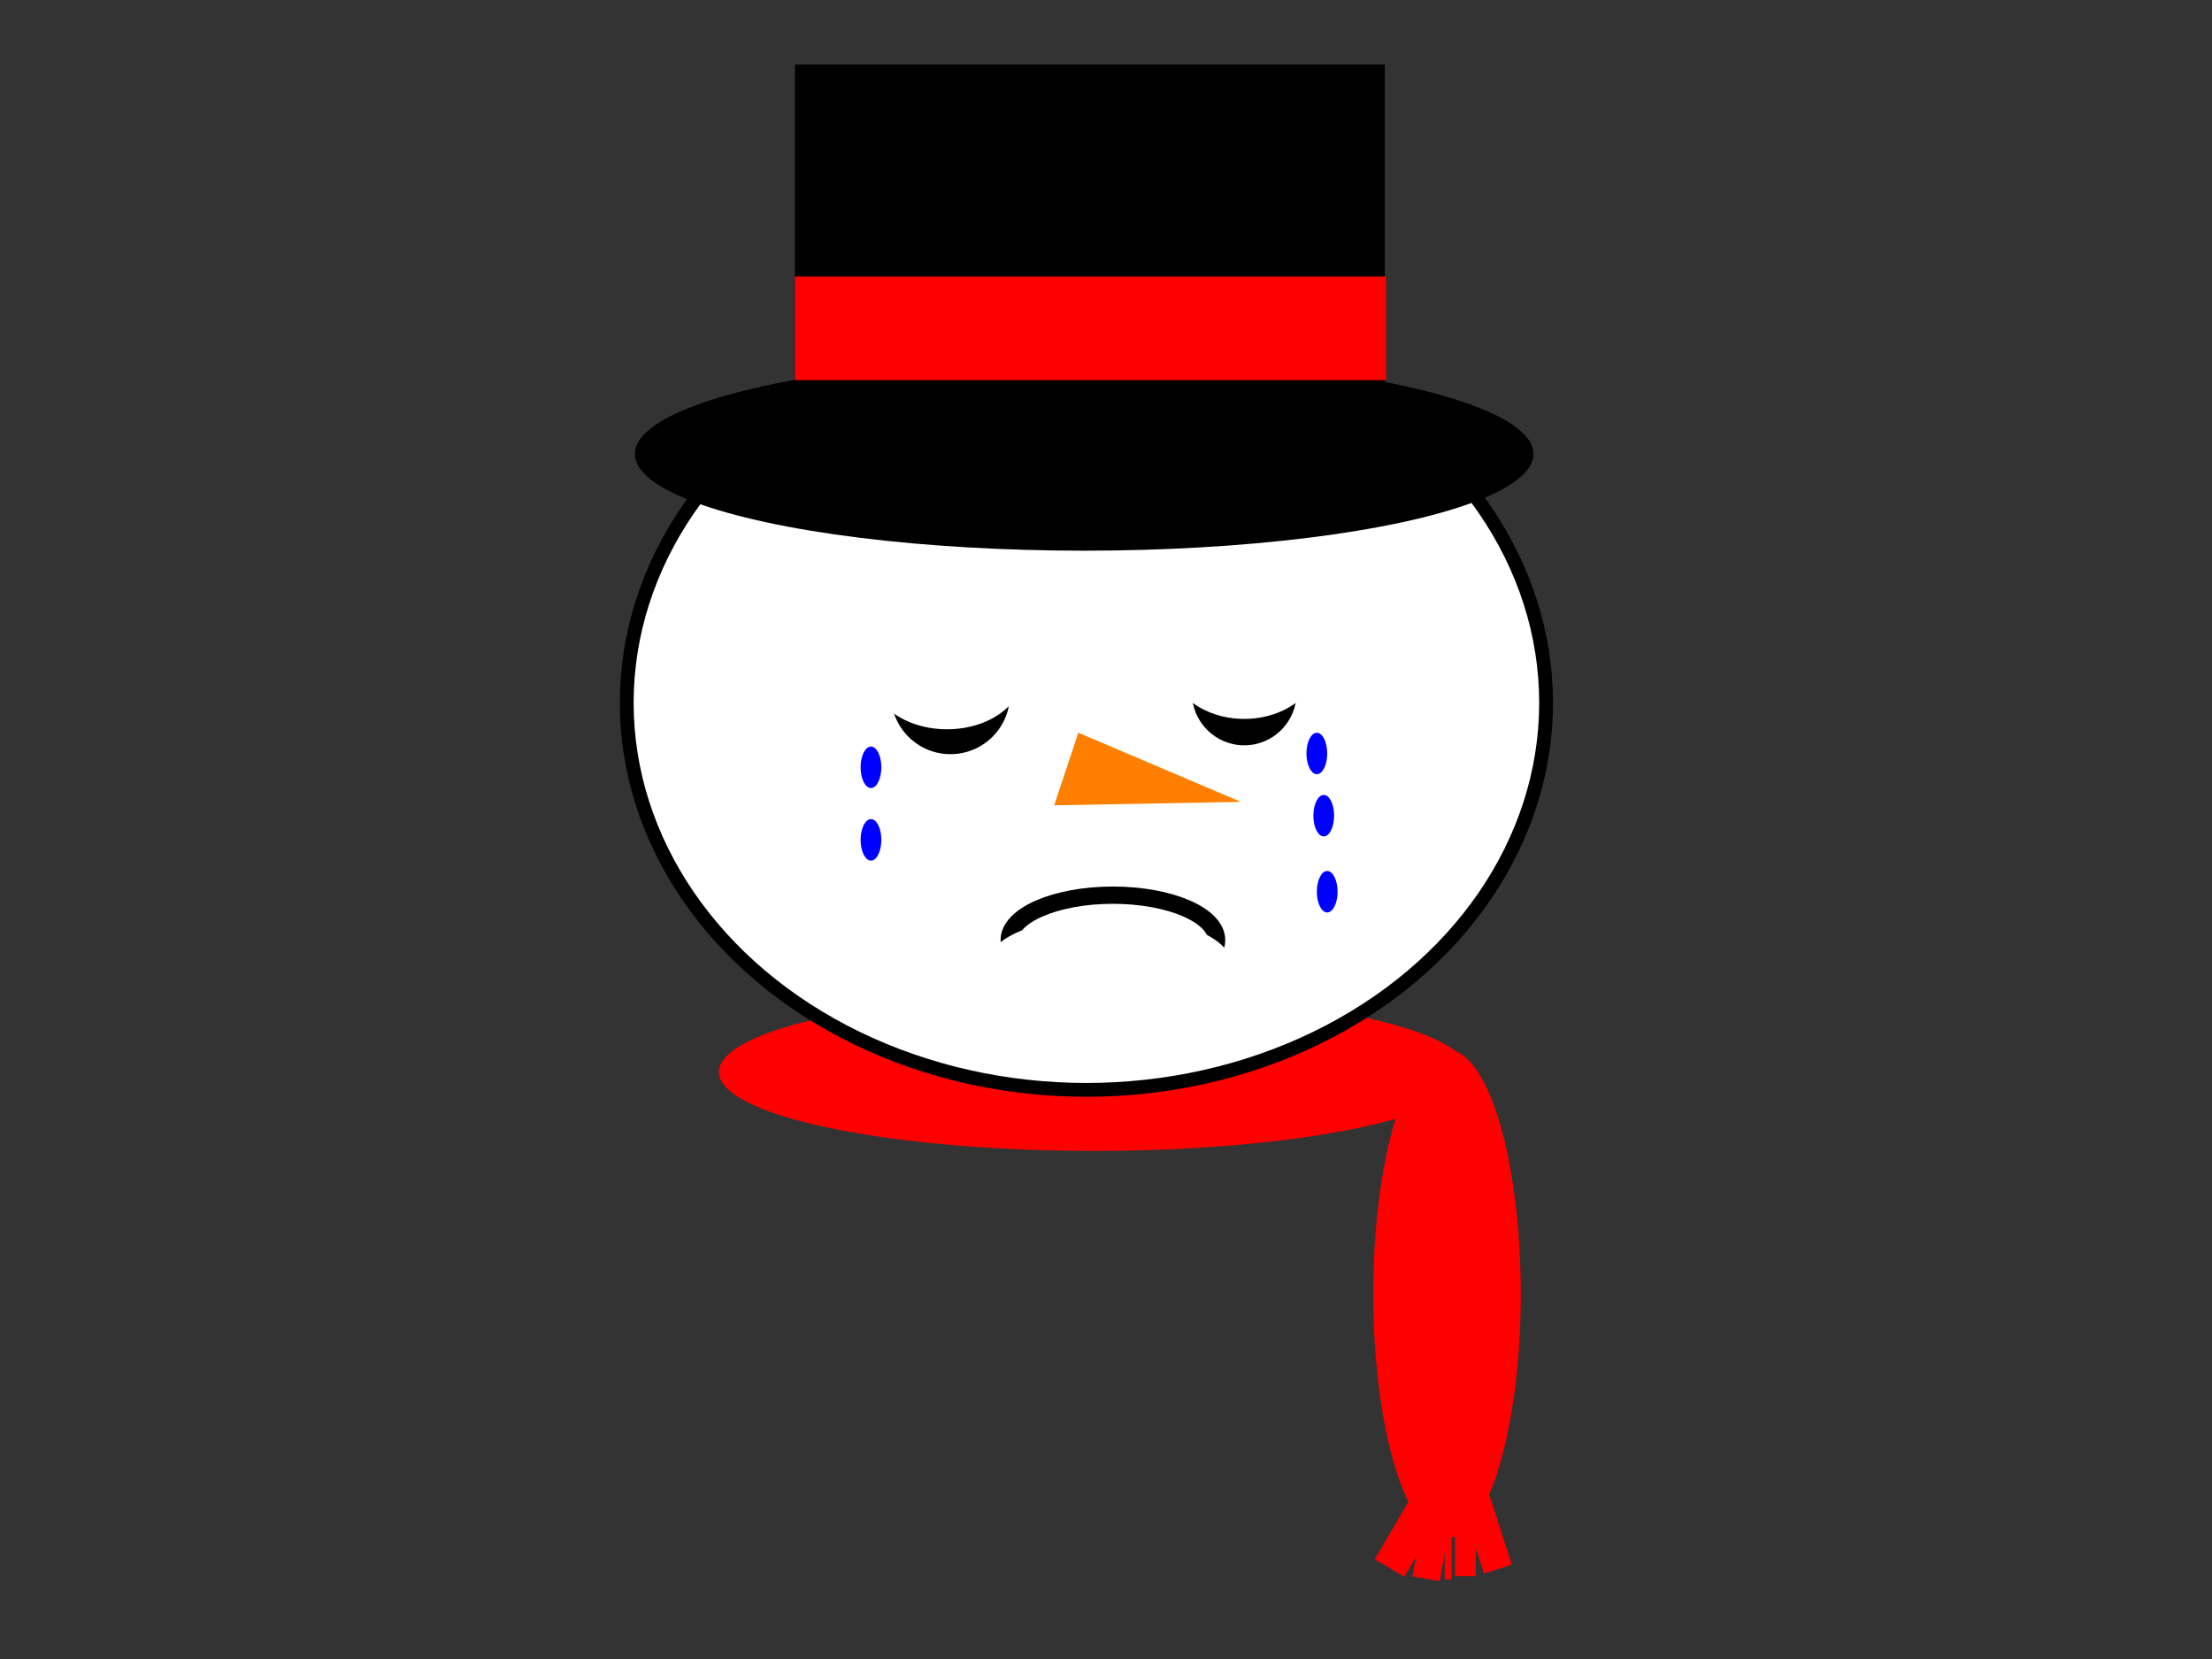
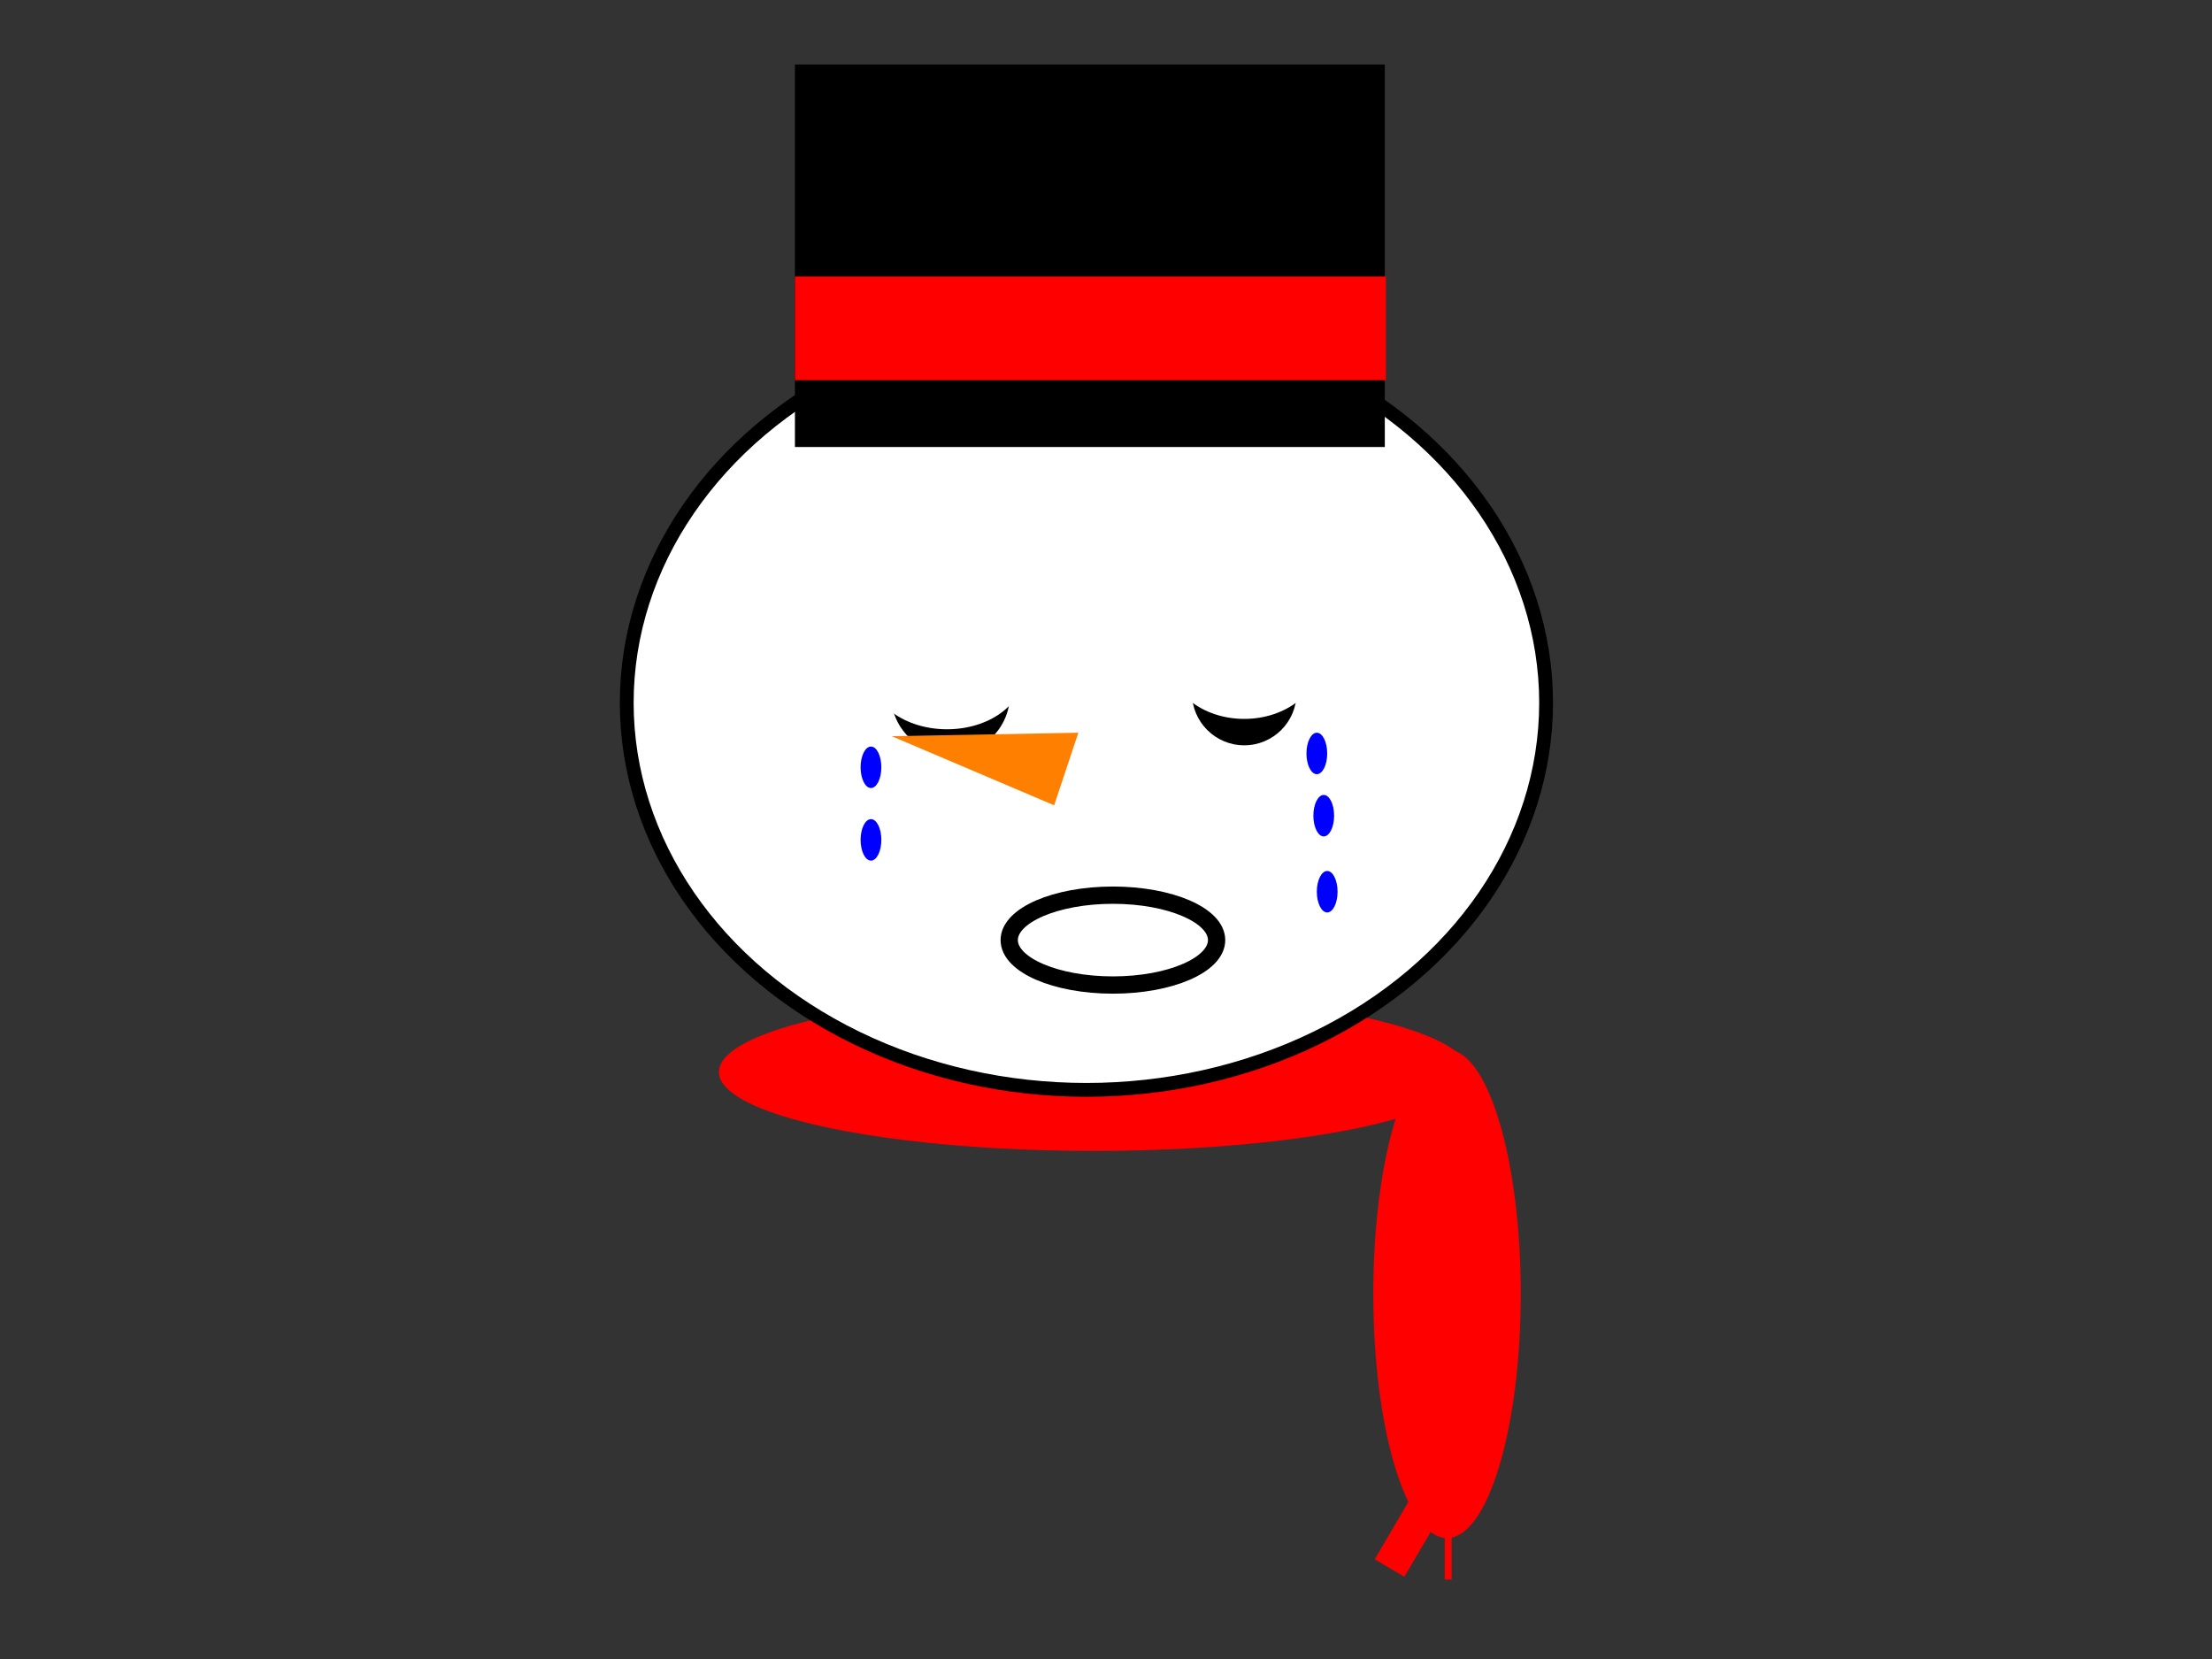
<svg xmlns="http://www.w3.org/2000/svg" width="640" height="480">
  <rect width="100%" height="100%" fill="#333333" stroke="none" />
  <title>sad</title>
  <g>
    <title>Layer 1</title>
    <ellipse ry="70.667" rx="21.333" id="svg_3" cy="374.333" cx="418.667" stroke-linecap="null" stroke-linejoin="null" stroke-dasharray="null" stroke-width="0" stroke="#000000" fill="#FF0000" />
    <ellipse ry="22.833" rx="108.5" id="svg_4" cy="310.167" cx="316.5" stroke-linecap="null" stroke-linejoin="null" stroke-dasharray="null" stroke-width="0" stroke="#000000" fill="#FF0000" />
    <ellipse ry="112" rx="133" id="svg_5" cy="203.333" cx="314.333" stroke-linecap="null" stroke-linejoin="null" stroke-dasharray="null" stroke-width="4" stroke="#000000" fill="#ffffff" />
-     <ellipse ry="28" rx="130" id="svg_6" cy="131.333" cx="313.667" stroke-linecap="null" stroke-linejoin="null" stroke-dasharray="null" stroke-width="0" stroke="#000000" fill="#000000" />
    <rect id="svg_8" height="110.667" width="170.667" y="18.667" x="230" stroke-linecap="null" stroke-linejoin="null" stroke-dasharray="null" stroke-width="0" stroke="#000000" fill="#000000" />
    <circle id="svg_9" r="17.205" cy="201" cx="275" stroke-linecap="null" stroke-linejoin="null" stroke-dasharray="null" stroke-width="0" stroke="#000000" fill="#000000" />
    <circle id="svg_10" r="15.143" cy="200.5" cx="360" stroke-linecap="null" stroke-linejoin="null" stroke-dasharray="null" stroke-width="0" stroke="#000000" fill="#000000" />
    <rect id="svg_17" height="30" width="171" y="80" x="230" stroke-linecap="null" stroke-linejoin="null" stroke-dasharray="null" stroke-width="0" stroke="#000000" fill="#ff0000" />
    <rect fill="#ff0000" stroke="#000000" stroke-width="0" stroke-dasharray="null" stroke-linejoin="null" stroke-linecap="null" x="402.112" y="435.053" width="9.957" height="20" id="svg_1" transform="rotate(30.379 407.09,445.053) " />
-     <rect fill="#ff0000" stroke="#000000" stroke-width="0" stroke-dasharray="null" stroke-linejoin="null" stroke-linecap="null" x="411" y="429" width="8" height="28" id="svg_2" transform="rotate(9.728 415,443) " />
-     <rect fill="#ff0000" stroke="#000000" stroke-width="0" stroke-dasharray="null" stroke-linejoin="null" stroke-linecap="null" x="425.614" y="431.533" width="8.47" height="23" id="svg_7" transform="rotate(-17.904 429.849,443.033) " />
-     <rect fill="#ff0000" stroke="#000000" stroke-width="0" stroke-dasharray="null" stroke-linejoin="null" stroke-linecap="null" x="421" y="436" width="6" height="20" id="svg_11" />
    <rect fill="#ff0000" stroke="#000000" stroke-width="0" stroke-dasharray="null" stroke-linejoin="null" stroke-linecap="null" x="418" y="441" width="2" height="16" id="svg_13" />
-     <path id="svg_12" d="m312,212l-7,21l54,-1l-47,-20z" stroke-linecap="null" stroke-linejoin="null" stroke-dasharray="null" stroke-width="0" stroke="#000000" fill="#ff7f00" />
+     <path id="svg_12" d="m312,212l-7,21l-47,-20z" stroke-linecap="null" stroke-linejoin="null" stroke-dasharray="null" stroke-width="0" stroke="#000000" fill="#ff7f00" />
    <ellipse ry="16" rx="22" id="svg_14" cy="195" cx="274" stroke-linecap="null" stroke-linejoin="null" stroke-dasharray="null" stroke-width="0" stroke="#000000" fill="#ffffff" />
    <ellipse ry="17.5" rx="22" id="svg_15" cy="190.5" cx="360" stroke-linecap="null" stroke-linejoin="null" stroke-dasharray="null" stroke-width="0" stroke="#000000" fill="#ffffff" />
    <ellipse ry="13" rx="30" id="svg_18" cy="272" cx="322" stroke-linecap="null" stroke-linejoin="null" stroke-dasharray="null" stroke-width="5" stroke="#000000" fill="#ffffff" />
-     <ellipse stroke-width="0" ry="13.5" rx="35" id="svg_19" cy="278.5" cx="321" stroke-linecap="null" stroke-linejoin="null" stroke-dasharray="null" stroke="#000000" fill="#ffffff" />
    <ellipse ry="6" rx="3" id="svg_20" cy="222" cx="252" stroke-linecap="null" stroke-linejoin="null" stroke-dasharray="null" stroke-width="0" stroke="#000000" fill="#0000ff" />
    <ellipse ry="6" rx="3" id="svg_21" cy="243" cx="252" stroke-linecap="null" stroke-linejoin="null" stroke-dasharray="null" stroke-width="0" stroke="#000000" fill="#0000ff" />
    <ellipse ry="6" rx="3" id="svg_23" cy="218" cx="381" stroke-linecap="null" stroke-linejoin="null" stroke-dasharray="null" stroke-width="0" stroke="#000000" fill="#0000ff" />
    <ellipse ry="6" rx="3" id="svg_24" cy="236" cx="383" stroke-linecap="null" stroke-linejoin="null" stroke-dasharray="null" stroke-width="0" stroke="#000000" fill="#0000ff" />
    <ellipse ry="6" rx="3" id="svg_25" cy="258" cx="384" stroke-linecap="null" stroke-linejoin="null" stroke-dasharray="null" stroke-width="0" stroke="#000000" fill="#0000ff" />
  </g>
</svg>